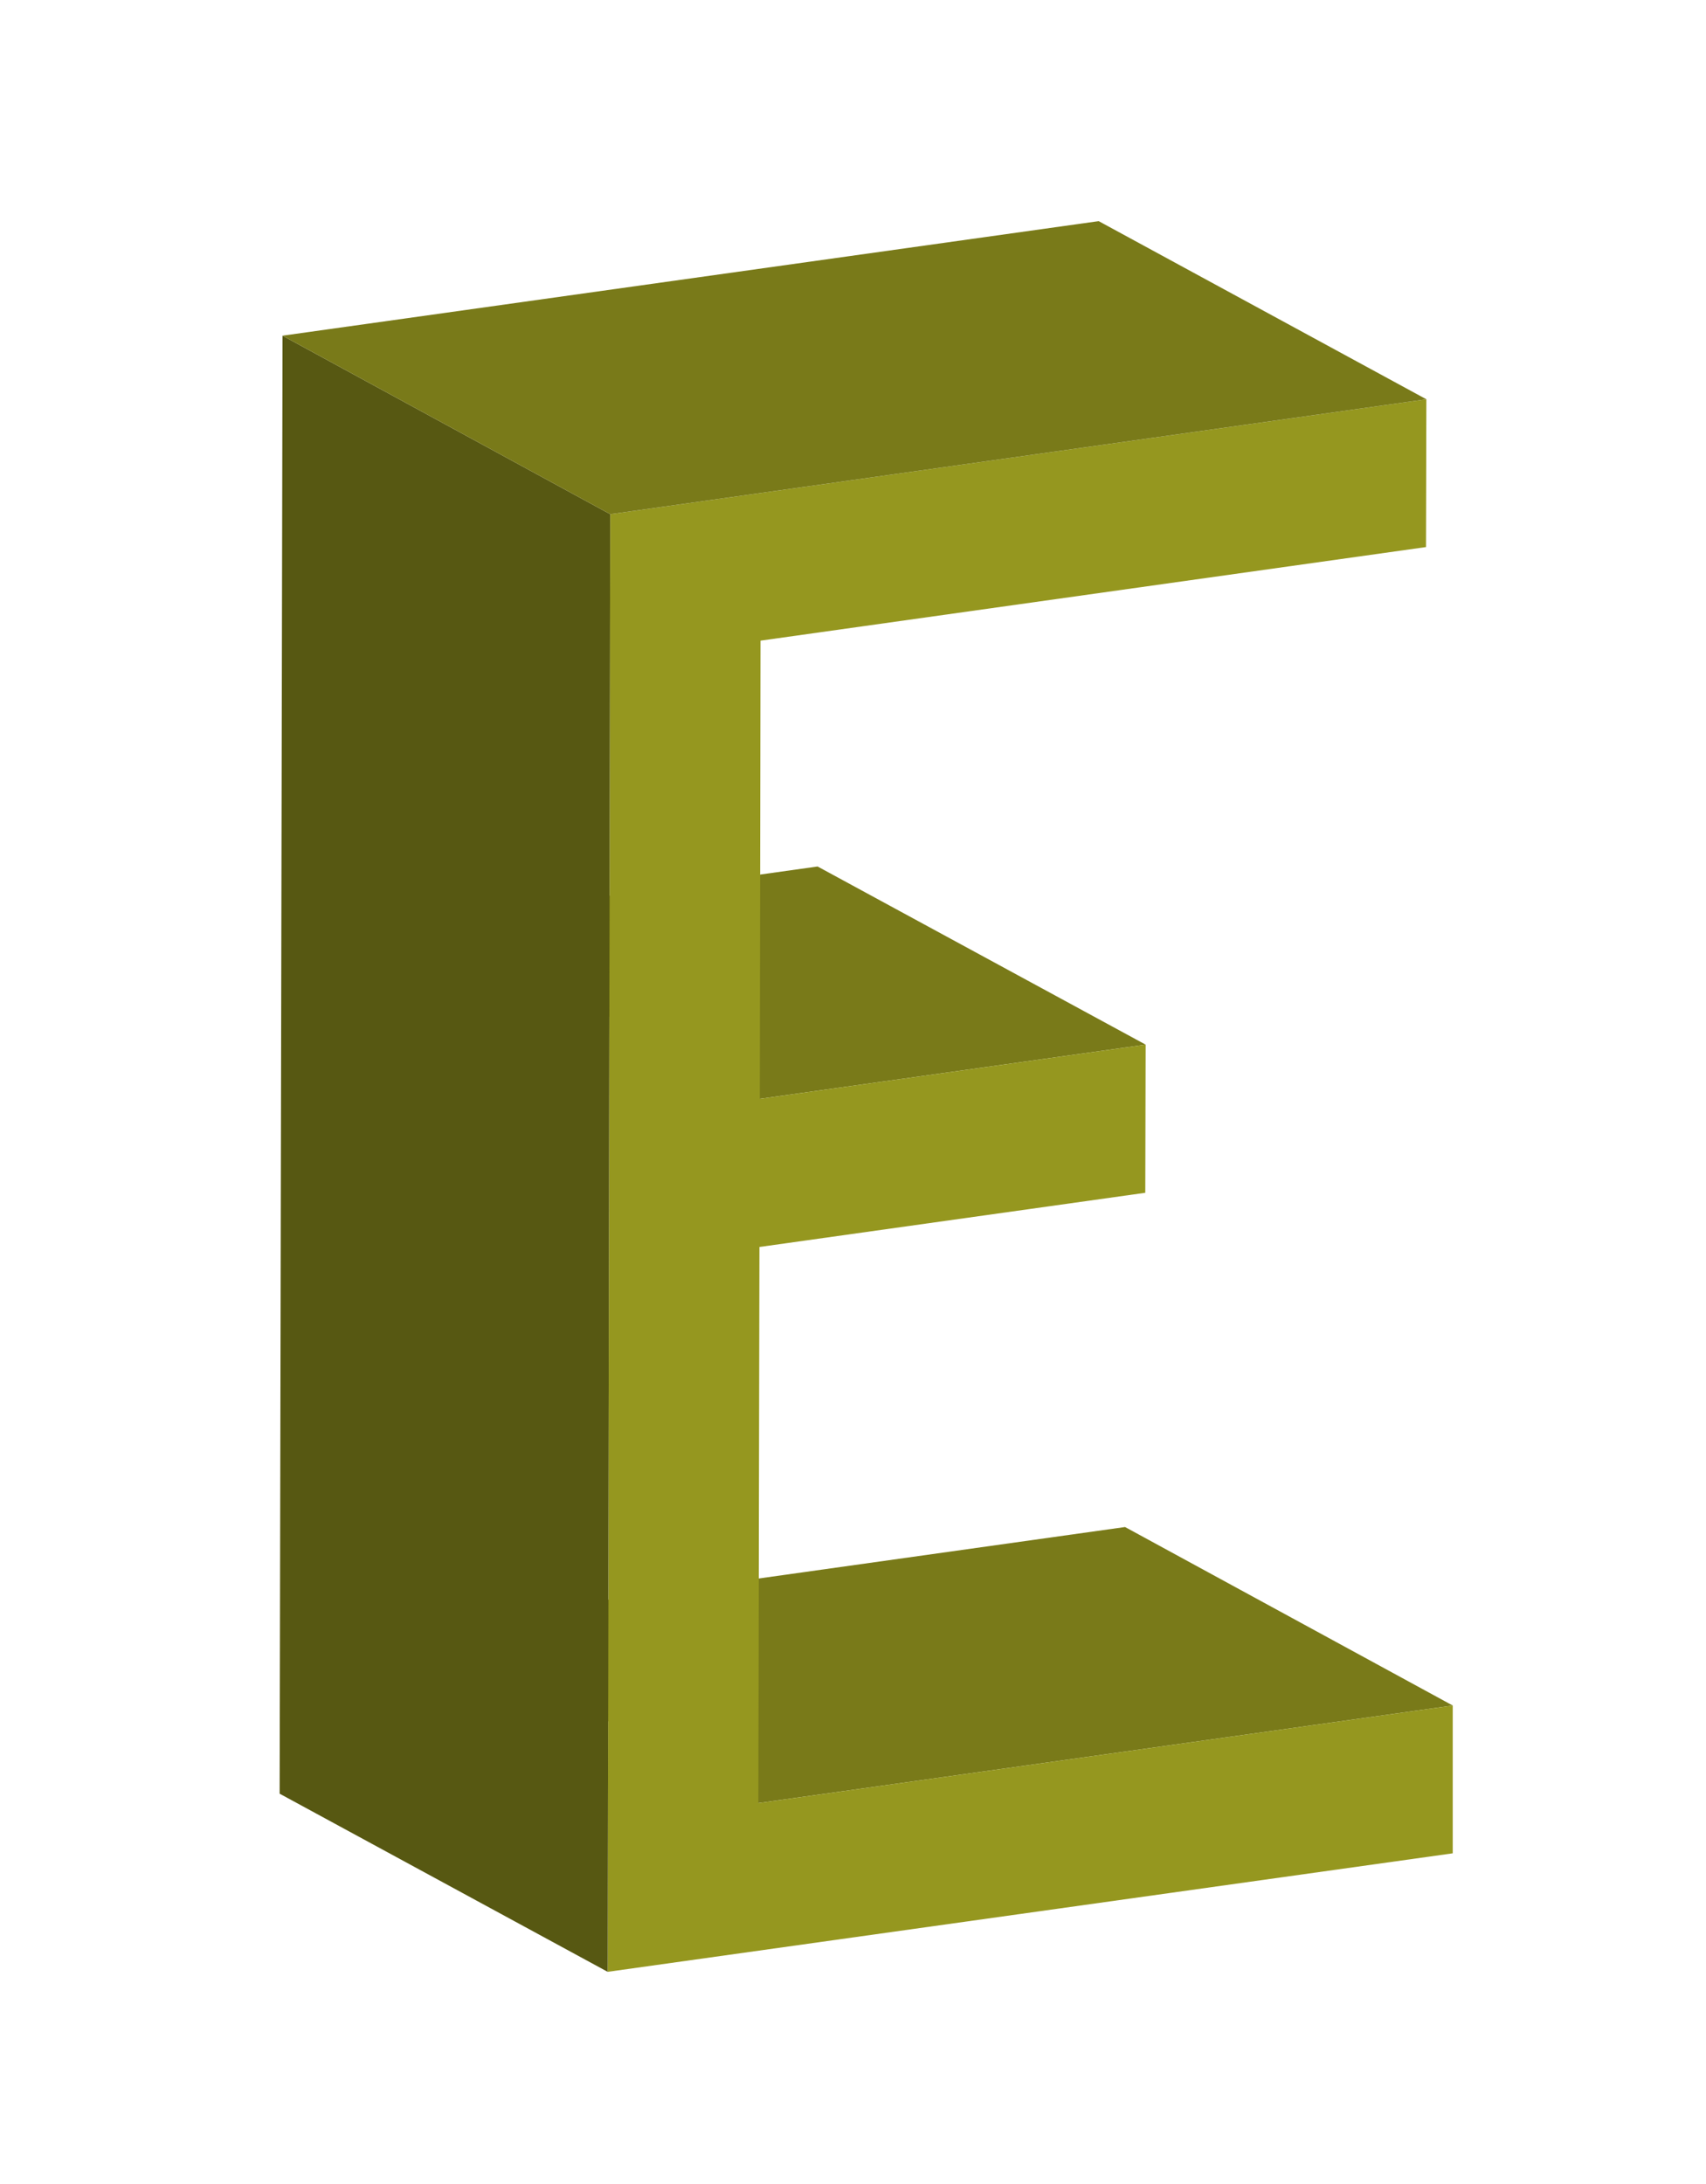
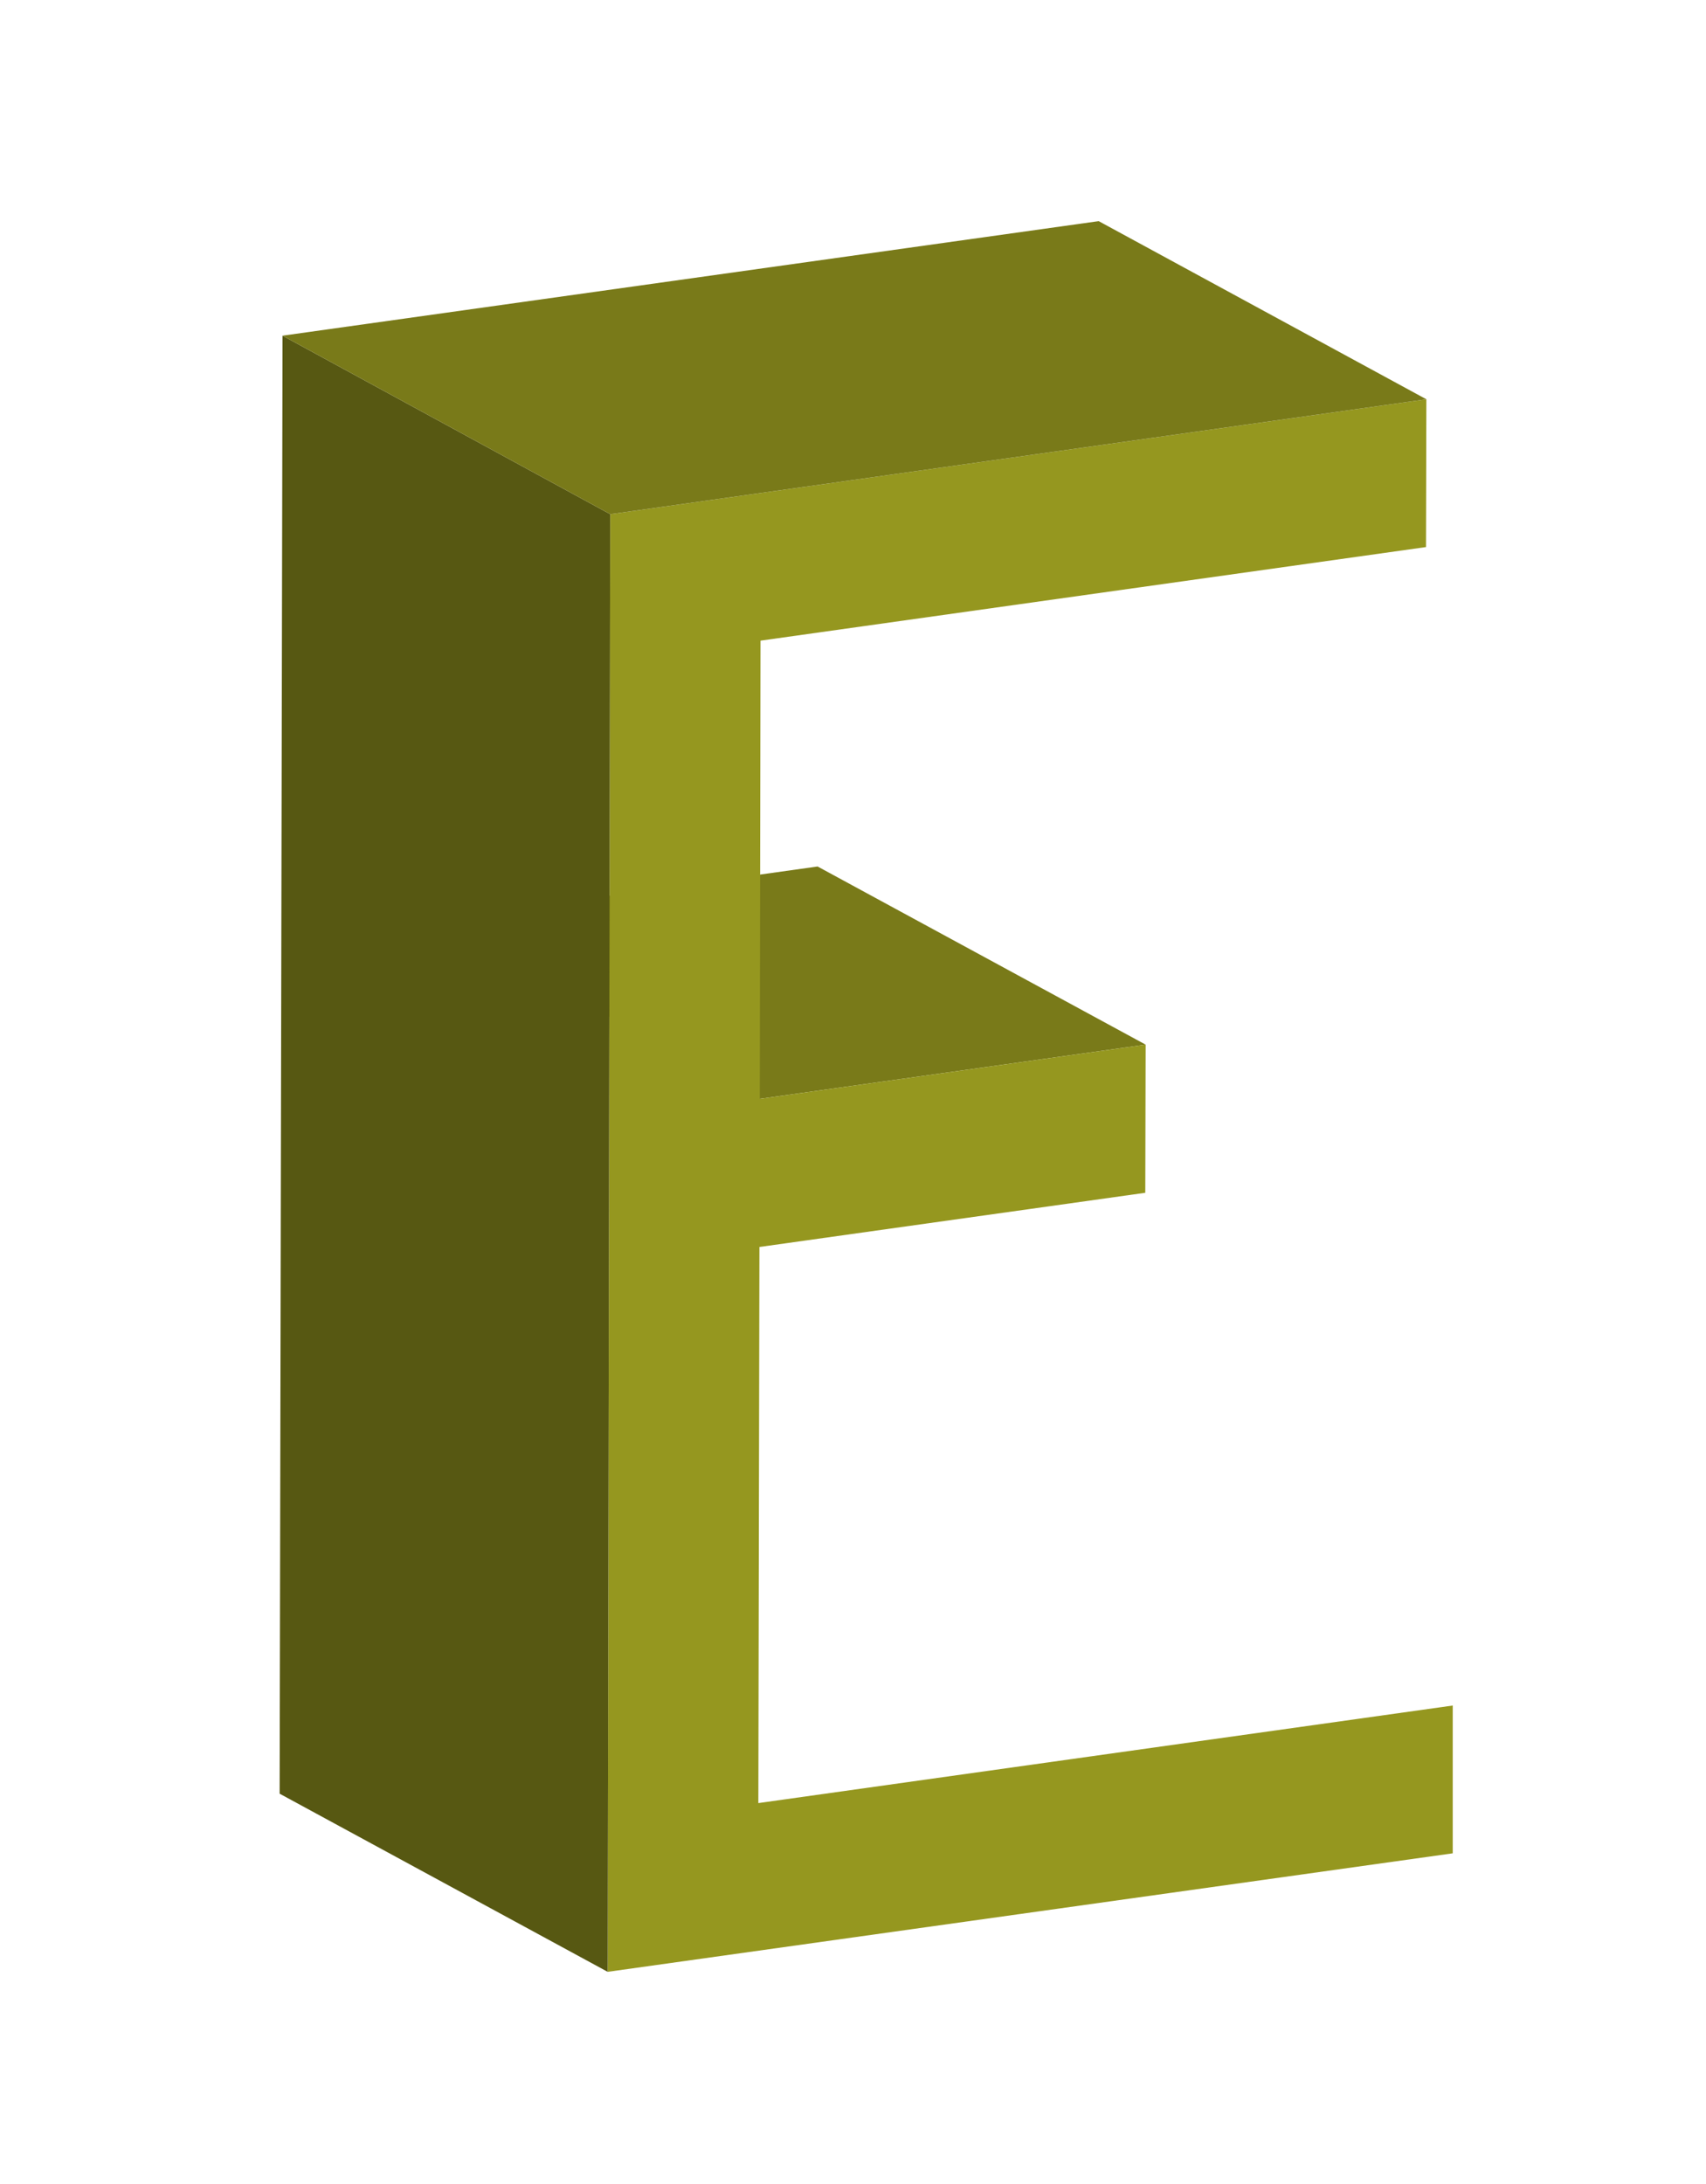
<svg xmlns="http://www.w3.org/2000/svg" version="1.1" id="Layer_1" x="0px" y="0px" viewBox="0 0 472.2 604.4" style="enable-background:new 0 0 472.2 604.4;" xml:space="preserve">
  <style type="text/css">
	.st0{enable-background:new    ;}
	.st1{fill:#797A19;}
	.st2{fill:#95971F;}
	.st3{fill:#575812;}
	.st4{clip-path:url(#SVGID_2_);enable-background:new    ;}
	.st5{fill:#6A6B16;}
	.st6{fill:#6D6F16;}
	.st7{fill:#717217;}
	.st8{fill:#676815;}
	.st9{fill:#636414;}
	.st10{fill:#606114;}
	.st11{fill:#5C5D13;}
	.st12{fill:#595A12;}
	.st13{clip-path:url(#SVGID_4_);enable-background:new    ;}
	.st14{clip-path:url(#SVGID_6_);enable-background:new    ;}
	.st15{clip-path:url(#SVGID_8_);enable-background:new    ;}
	.st16{clip-path:url(#SVGID_10_);enable-background:new    ;}
	.st17{clip-path:url(#SVGID_12_);enable-background:new    ;}
	.st18{fill:#96981F;}
	.st19{clip-path:url(#SVGID_14_);enable-background:new    ;}
	.st20{clip-path:url(#SVGID_16_);enable-background:new    ;}
	.st21{clip-path:url(#SVGID_18_);enable-background:new    ;}
	.st22{clip-path:url(#SVGID_20_);enable-background:new    ;}
</style>
  <g>
    <g class="st0">
      <g>
-         <polygon class="st1" points="209.9,499 119.2,449.6 311.4,422.6 402.1,472    " />
-       </g>
+         </g>
      <g>
        <polygon class="st1" points="210.3,304.1 119.5,254.8 226.3,239.8 317.1,289.1    " />
      </g>
      <g>
        <polygon class="st2" points="394.8,110.5 394.7,151.4 210.5,177.3 210.3,304.1 317.1,289.1 317,330.1 210.2,345.1 209.9,499      402.1,472 402.1,512.9 168.2,545.7 168.9,142.3    " />
      </g>
      <g>
        <polygon class="st3" points="168.2,545.7 77.4,496.4 78.2,92.9 168.9,142.3    " />
      </g>
      <g>
        <polygon class="st1" points="168.9,142.3 78.2,92.9 304.1,61.2 394.8,110.5    " />
      </g>
    </g>
  </g>
</svg>